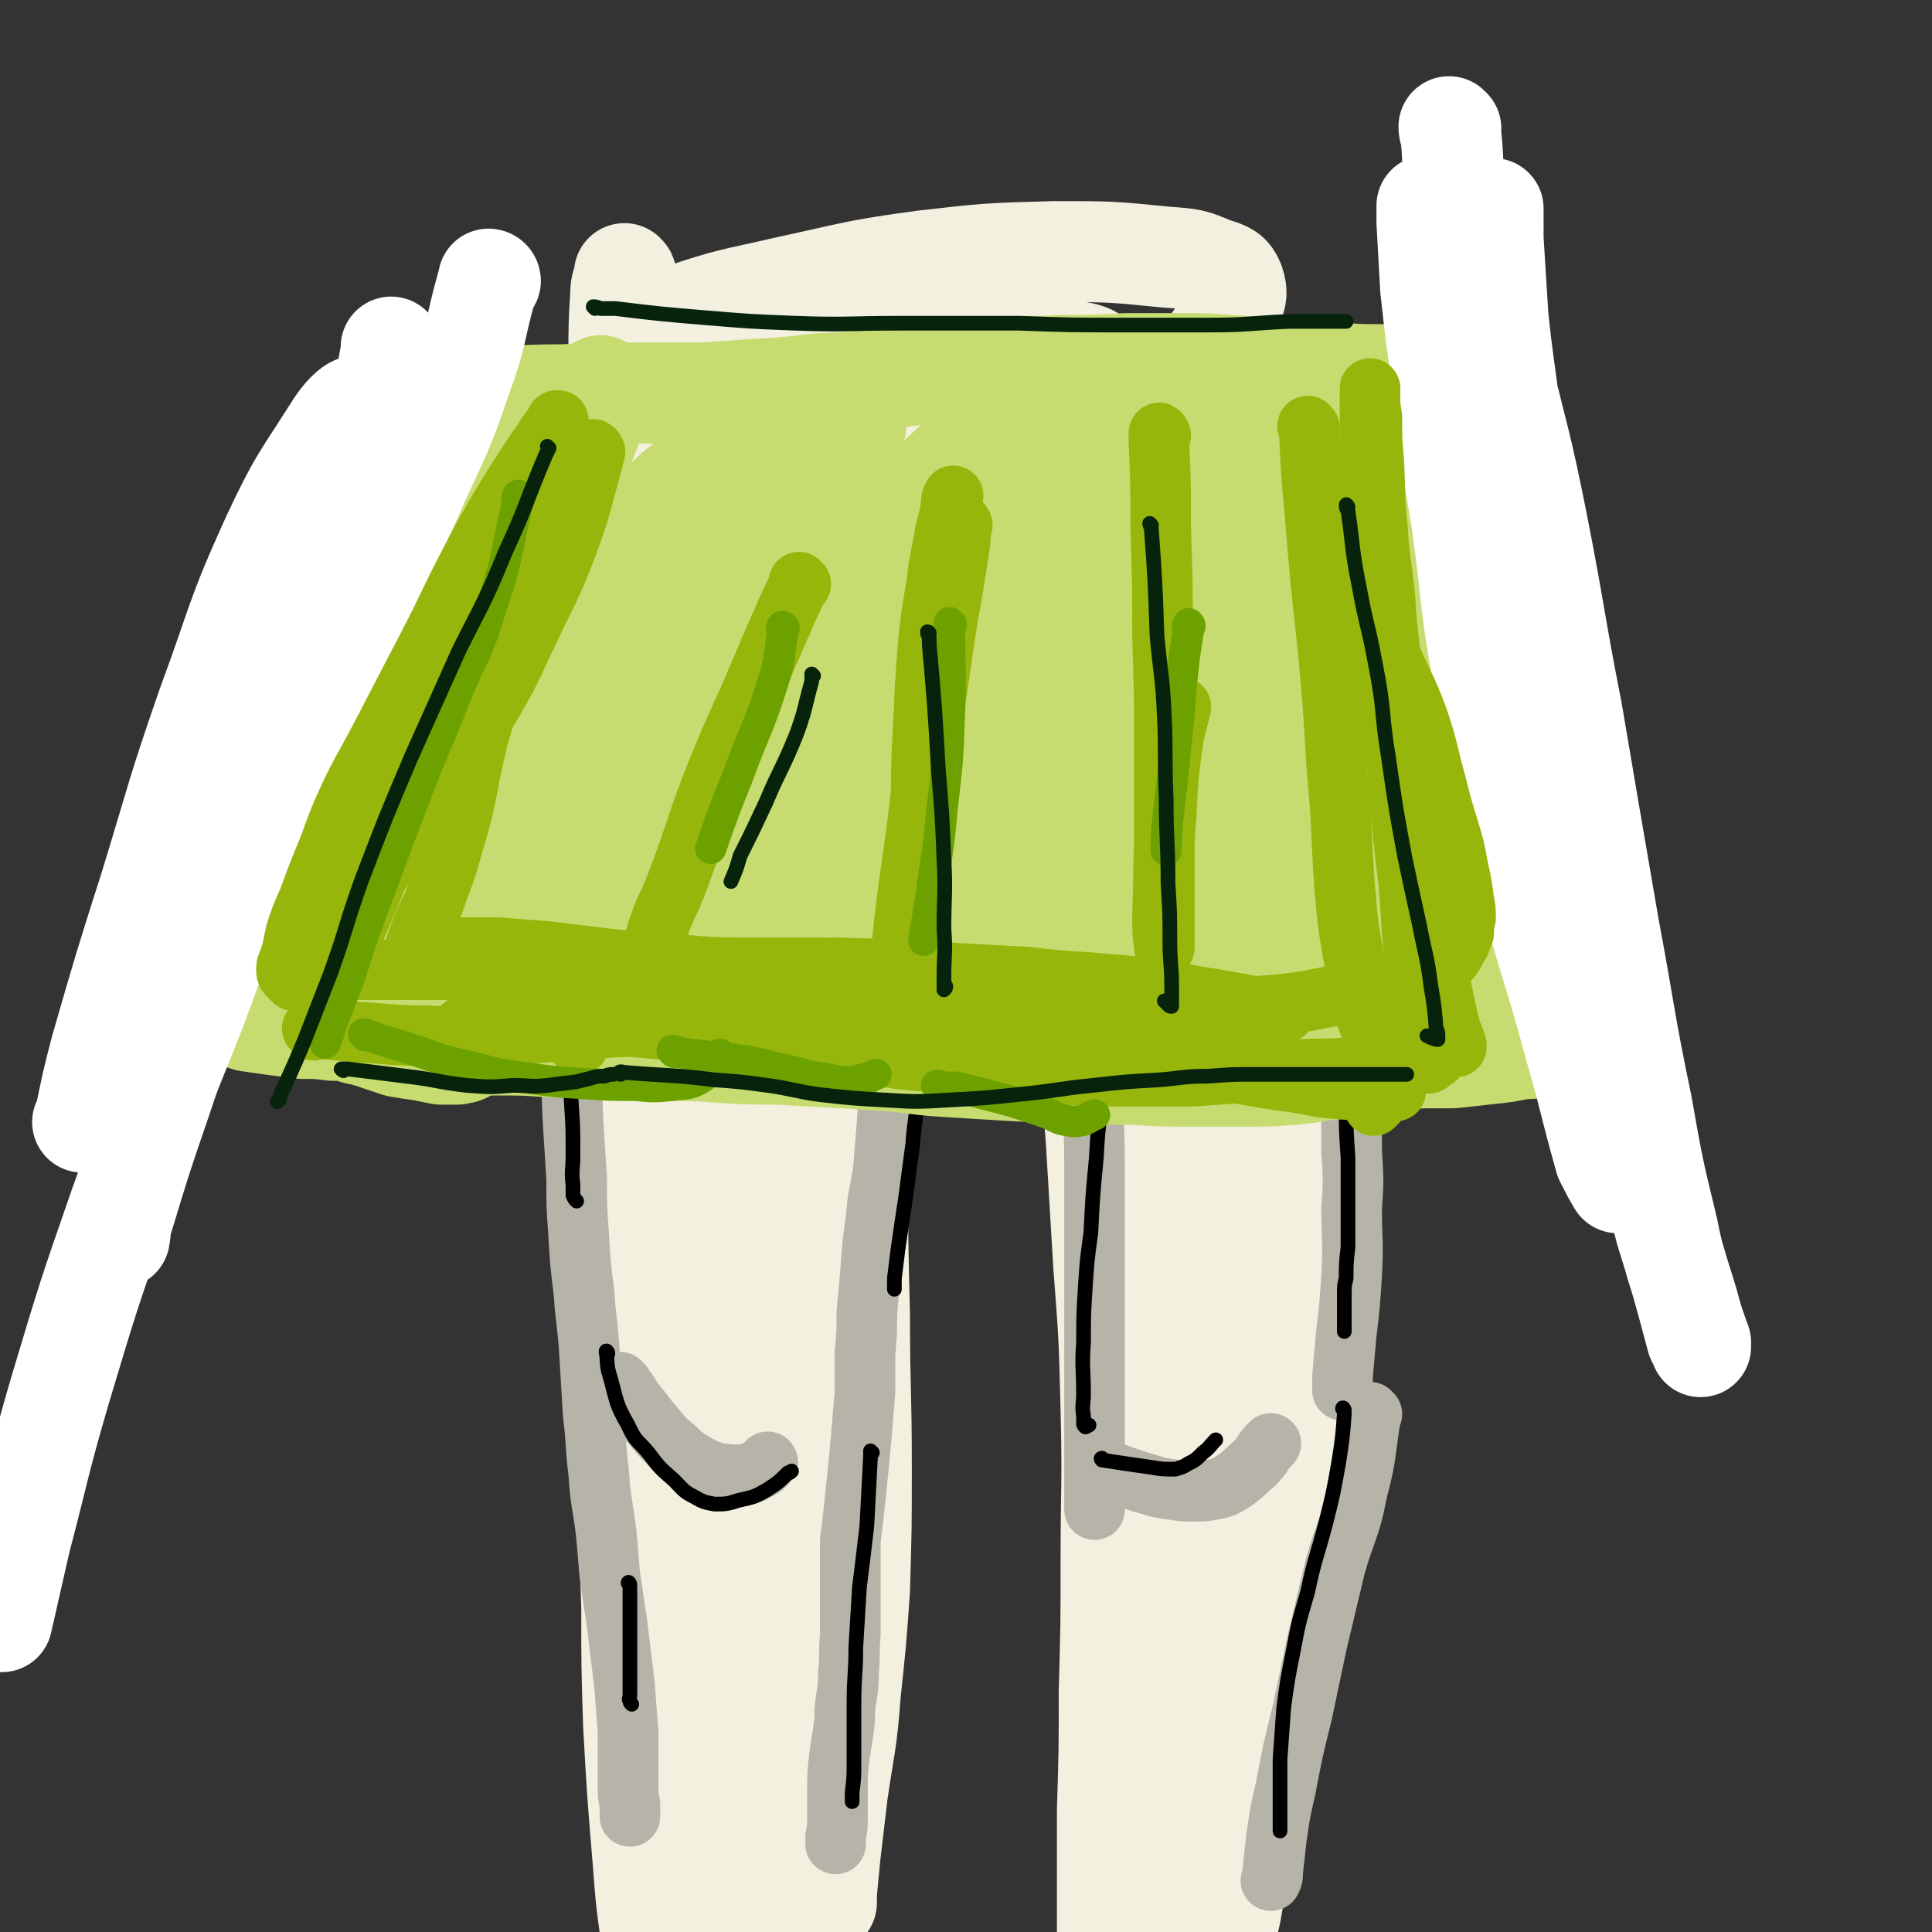
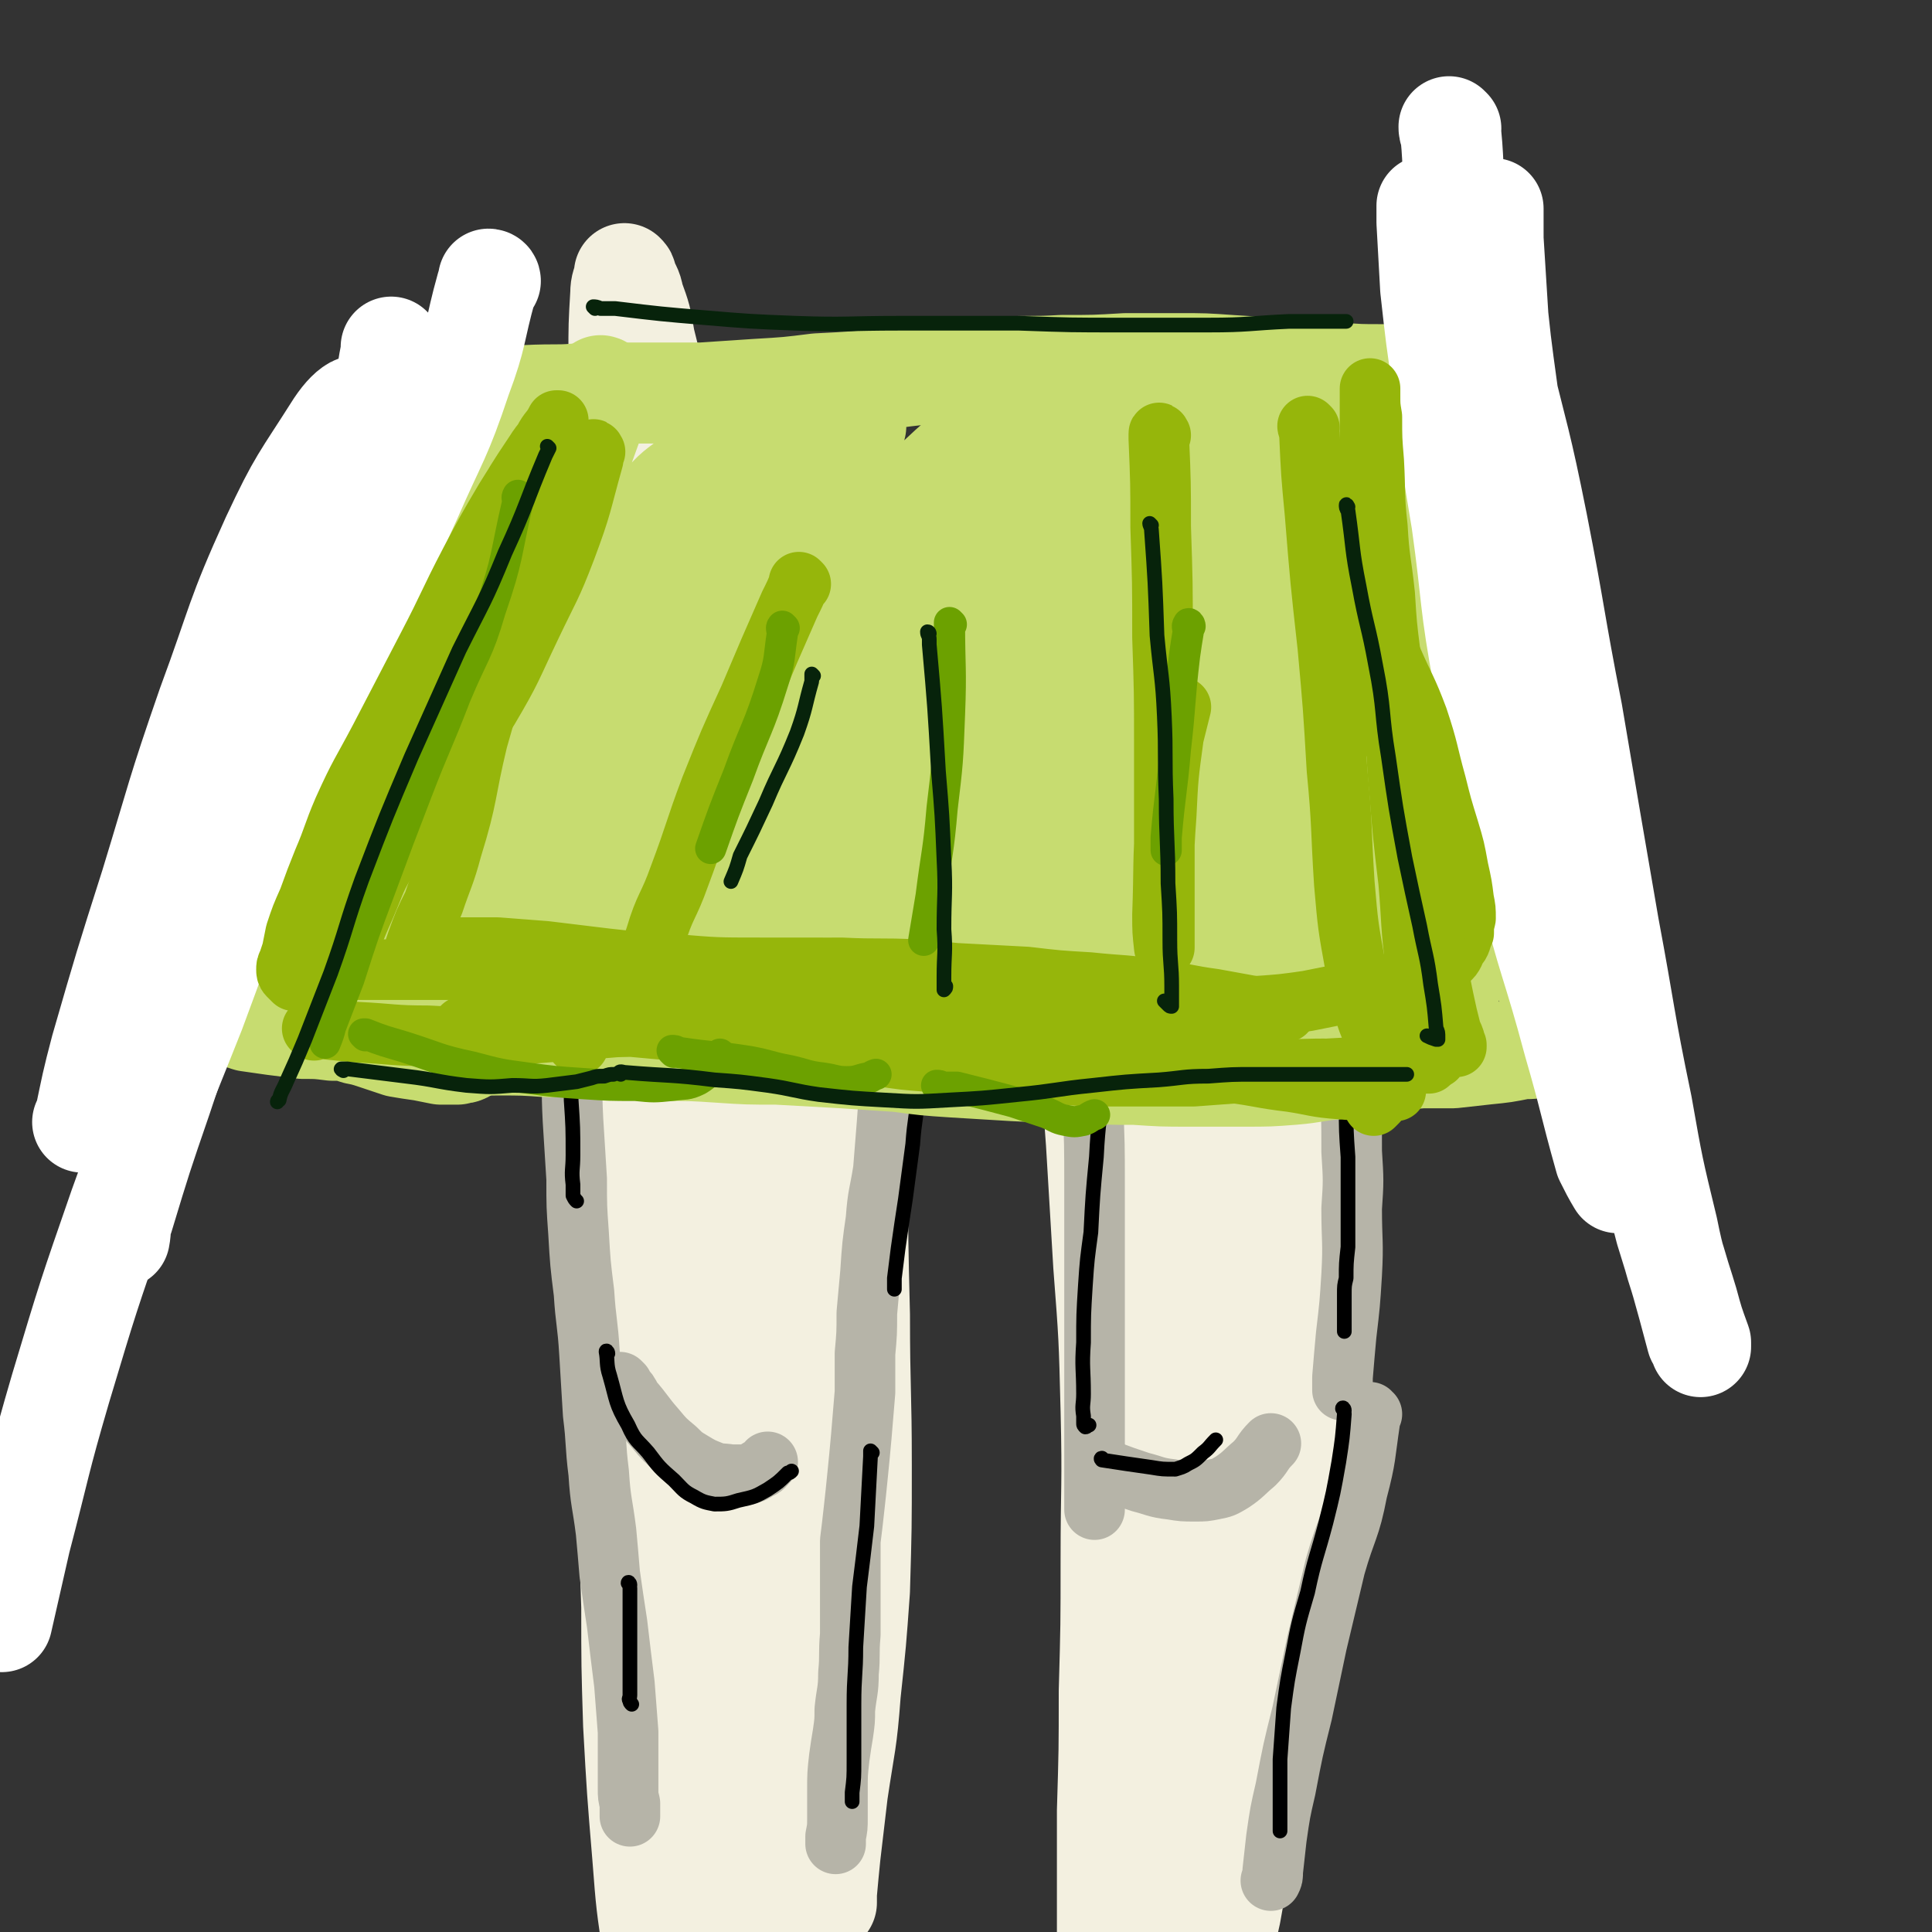
<svg xmlns="http://www.w3.org/2000/svg" viewBox="0 0 1052 1052" version="1.1">
  <rect x="0" y="0" width="1052" height="1052" fill="#333333" stroke="none" />
  <g fill="none" stroke="rgb(243,240,224)" stroke-width="55" stroke-linecap="round" stroke-linejoin="round">
    <path d="M346,459c-1,0 -1,-2 -1,-1 -1,1 0,2 0,3 0,5 0,5 0,10 1,28 1,28 2,57 2,25 3,25 4,51 2,29 3,29 4,58 2,37 2,37 2,75 1,31 0,31 0,63 1,29 0,29 1,59 1,26 1,26 2,53 2,26 2,26 4,52 1,17 1,17 3,34 2,14 2,14 4,27 1,10 1,10 3,20 0,5 1,4 1,9 1,0 1,0 1,1 " />
    <path d="M402,434c0,0 -1,-2 -1,-1 0,1 1,2 1,4 0,10 0,10 0,20 1,22 1,22 3,45 2,27 2,27 4,54 3,29 3,29 6,58 4,36 4,36 7,72 4,30 4,30 7,60 3,29 4,29 5,59 1,32 0,32 1,64 0,25 0,25 0,51 -1,22 -1,22 -1,43 0,14 0,14 0,29 0,6 0,6 0,13 0,0 0,1 0,0 0,0 0,-1 -1,-2 -1,-11 -2,-11 -2,-22 -1,-28 -1,-28 -1,-56 " />
    <path d="M423,577c0,0 -1,-1 -1,-1 0,1 0,2 0,4 -3,19 -4,19 -6,39 -5,37 -7,37 -9,74 -2,44 0,44 0,87 0,52 0,52 -1,104 0,35 0,35 -1,70 -1,20 -1,20 -1,40 -1,12 -1,12 -1,25 0,4 0,4 0,9 0,0 0,0 0,0 -1,-3 -1,-3 -1,-7 -2,-21 -2,-21 -2,-42 -1,-41 -1,-41 -2,-82 0,-39 0,-39 0,-78 0,-43 0,-43 -1,-85 0,-47 0,-47 -1,-93 -1,-35 -1,-35 -2,-69 0,-24 0,-24 -1,-47 -1,-18 -1,-18 -1,-36 -1,-16 0,-16 -1,-32 -1,-8 -1,-8 -1,-15 0,-1 0,-1 -1,-3 0,0 0,0 0,0 -1,2 -1,2 -2,3 -3,11 -4,11 -5,22 -3,27 -3,28 -3,55 -2,48 -2,48 -1,95 1,44 1,44 3,87 2,41 4,41 7,83 2,32 2,32 4,64 1,25 1,26 1,51 0,14 0,14 0,28 0,7 0,7 0,15 0,0 0,2 0,1 0,-1 0,-3 -1,-6 0,-1 0,-1 0,-3 " />
    <path d="M381,449c0,0 -1,-1 -1,-1 0,1 1,2 1,4 2,20 1,20 3,39 5,40 6,40 11,79 6,37 6,37 12,74 5,38 5,38 10,77 5,41 5,41 9,82 3,32 2,32 4,65 1,29 0,30 0,59 1,24 0,24 0,47 0,22 0,22 0,43 0,12 0,12 0,23 0,3 0,3 0,6 0,1 0,1 0,1 0,-4 0,-5 0,-9 0,-23 0,-23 0,-46 -1,-38 -1,-38 0,-76 1,-45 2,-45 5,-90 2,-39 3,-39 6,-77 3,-35 3,-35 6,-71 3,-34 4,-34 7,-69 3,-39 3,-39 6,-77 2,-23 2,-23 5,-45 2,-13 2,-13 4,-26 0,-5 0,-5 1,-9 0,-1 0,-1 0,-1 0,0 0,-1 0,0 0,1 0,1 0,2 -1,18 -1,18 -2,36 -1,35 -1,35 -1,70 -1,38 -1,38 0,77 0,40 0,40 1,80 0,41 1,41 1,82 0,34 0,34 -1,68 -2,28 -2,28 -5,56 -2,27 -3,27 -7,54 -2,17 -2,17 -4,34 -1,10 -1,10 -2,21 0,3 0,3 0,5 " />
    <path d="M590,482c-1,0 -1,-1 -1,-1 -1,1 0,2 0,4 0,8 0,8 0,17 2,31 2,31 3,62 2,29 3,29 5,58 2,33 2,33 4,67 3,39 3,39 4,79 1,41 0,41 0,81 0,36 0,36 -1,72 0,32 0,32 -1,65 0,28 0,28 0,56 0,17 0,17 0,35 0,12 0,12 1,24 0,4 0,4 0,7 0,0 0,-1 1,-1 0,-8 0,-8 1,-15 1,-13 1,-13 2,-26 " />
    <path d="M718,444c0,-1 -1,-2 -1,-1 0,1 0,2 0,4 1,8 0,8 0,16 1,32 1,32 1,63 0,35 0,35 1,71 0,34 1,34 1,67 -1,35 -1,35 -4,70 -3,39 -3,39 -7,79 -4,32 -5,32 -9,64 -5,28 -5,28 -10,56 -5,27 -5,27 -10,53 -5,28 -5,28 -10,56 -4,18 -4,18 -8,36 -3,13 -3,13 -7,26 -1,6 -1,6 -3,12 0,1 0,2 -1,1 -1,-3 -2,-4 -2,-8 -3,-21 -3,-21 -3,-42 -1,-43 -1,-43 0,-85 0,-36 0,-36 2,-71 1,-34 2,-34 4,-69 3,-33 3,-33 6,-67 3,-37 2,-37 5,-75 1,-23 1,-23 4,-46 1,-14 2,-14 3,-27 1,-6 1,-6 2,-12 0,0 0,-1 0,-1 0,1 0,2 0,3 -1,16 -1,16 -2,32 -2,48 -1,48 -4,96 -2,48 -3,48 -5,96 -2,44 -1,44 -3,88 -1,29 -1,29 -2,59 -1,14 0,14 0,28 0,2 0,3 0,4 -1,1 -1,-1 -1,-2 -3,-23 -3,-23 -5,-47 -3,-40 -3,-40 -5,-81 -2,-42 -2,-42 -3,-84 -1,-43 -1,-43 -1,-86 0,-44 0,-44 0,-87 1,-35 0,-35 1,-70 1,-35 2,-35 4,-70 1,-27 2,-27 4,-55 0,-9 0,-9 1,-18 0,-2 0,-2 0,-3 0,0 0,0 0,0 -2,10 -2,10 -3,19 -4,36 -3,36 -6,71 -4,45 -5,45 -7,89 -3,59 -3,59 -4,117 -1,48 -1,48 -1,97 -1,40 0,40 0,81 0,31 0,31 0,62 0,21 0,21 0,42 0,10 0,10 0,20 0,2 0,4 0,4 0,0 0,-1 0,-3 -1,-16 -1,-16 -1,-33 " />
    <path d="M669,538c0,0 -1,-1 -1,-1 0,1 0,2 0,4 -1,20 -1,20 -2,41 -2,24 -2,24 -5,48 -1,19 -1,19 -3,38 -1,5 -1,5 -2,11 0,0 0,0 0,0 -1,-3 -1,-3 -1,-7 -2,-17 -1,-17 -2,-34 0,-31 0,-31 0,-62 0,-21 0,-21 0,-41 0,-11 0,-11 0,-22 0,-1 0,-3 0,-2 0,2 1,4 0,8 -1,15 -1,15 -3,29 -1,12 -2,12 -4,23 -1,8 -1,8 -1,16 " />
    <path d="M403,456c0,-1 -1,-2 -1,-1 0,1 1,2 1,4 0,15 0,15 0,30 0,23 0,23 0,45 -1,15 -1,15 -2,29 -1,7 -1,7 -2,14 -1,2 -1,2 -1,3 0,0 0,1 0,0 0,0 0,0 -1,-1 -1,-12 -2,-12 -3,-23 -1,-19 -1,-19 -1,-39 0,-26 0,-26 1,-52 0,-11 0,-11 1,-22 1,-2 1,-2 1,-4 0,0 0,1 0,1 3,8 4,8 5,16 2,19 1,19 2,38 0,17 0,17 0,34 0,11 0,11 -1,22 0,4 0,4 0,9 0,1 0,2 0,2 -1,0 -1,-1 -1,-2 -1,-8 -1,-8 -2,-16 -1,-10 -1,-10 -2,-20 0,-9 0,-9 0,-18 0,-3 0,-3 0,-7 0,-1 0,-1 0,-2 0,0 0,0 0,0 1,-4 2,-4 3,-7 3,-8 3,-8 5,-15 2,-8 2,-8 4,-15 1,-7 1,-7 2,-13 0,-2 0,-3 1,-4 0,0 0,0 0,0 -1,3 -1,3 -1,6 -1,12 -1,12 -3,24 -1,10 -1,10 -2,20 -2,8 -2,8 -3,17 -1,8 -1,8 -2,15 -1,7 -1,7 -2,13 0,2 0,2 0,4 0,0 0,0 0,0 -1,-1 -1,-2 -2,-4 -2,-8 -2,-8 -4,-16 -2,-14 -2,-14 -4,-28 -3,-24 -2,-24 -4,-48 -3,-34 -3,-34 -6,-67 -3,-28 -2,-28 -6,-55 -3,-27 -3,-27 -7,-53 -4,-26 -4,-26 -8,-52 -3,-17 -3,-17 -7,-33 -2,-12 -2,-12 -6,-23 -1,-6 -2,-5 -4,-11 0,-1 0,-1 -1,-2 0,0 0,0 0,1 -1,5 -2,5 -2,10 -1,17 -1,17 -1,34 -1,42 0,42 0,84 0,37 0,37 -1,75 0,35 0,35 0,71 0,34 0,34 0,68 0,22 0,22 0,44 0,16 0,16 -1,32 0,10 0,10 -1,20 0,2 0,3 0,5 0,0 0,-1 0,-1 -1,-4 -1,-4 -2,-9 -2,-24 -2,-24 -4,-47 -3,-36 -3,-36 -5,-71 -2,-32 -3,-32 -5,-64 -2,-27 -2,-27 -3,-54 0,-23 -1,-23 0,-46 0,-15 0,-15 3,-30 1,-9 1,-9 5,-18 1,-2 1,-5 3,-4 4,0 6,1 7,5 8,17 9,18 12,36 9,42 7,42 13,85 7,45 5,45 12,91 4,26 4,26 10,52 3,13 4,13 9,26 2,6 2,6 5,12 0,0 0,0 0,0 3,-5 4,-5 6,-11 4,-17 5,-17 7,-35 4,-36 3,-36 5,-72 2,-34 1,-34 4,-68 1,-26 1,-26 4,-51 3,-16 3,-16 6,-31 2,-8 2,-8 4,-16 0,-1 0,-1 0,-1 1,2 2,3 2,6 3,22 3,22 4,45 1,40 0,40 0,81 0,37 -1,37 -1,74 -1,33 0,33 -2,66 0,20 -1,20 -2,40 0,9 0,9 -1,18 0,2 0,3 0,4 0,0 0,0 0,-1 " />
    <path d="M310,380c0,0 -1,-1 -1,-1 0,1 0,2 0,4 1,2 0,2 0,4 1,26 0,26 1,51 2,36 3,36 6,72 4,34 4,34 8,68 4,36 5,36 8,72 3,38 3,38 5,77 3,42 3,42 4,84 2,32 2,32 3,64 0,32 0,32 1,64 2,36 2,36 5,72 2,26 2,26 6,52 3,21 3,21 6,41 3,14 2,14 5,28 2,9 2,9 5,17 0,0 0,1 0,0 0,-2 0,-3 0,-6 " />
-     <path d="M472,405c0,0 -2,-1 -1,-1 15,1 17,1 33,4 18,3 18,4 36,8 17,4 17,4 35,7 9,2 9,2 18,5 3,0 3,0 6,1 1,0 1,0 1,0 -3,1 -3,1 -7,2 -13,4 -13,5 -27,8 -28,6 -28,4 -55,10 -24,5 -23,6 -47,12 -11,2 -11,1 -22,3 -2,1 -4,1 -4,1 0,0 1,0 2,0 11,-2 11,-3 22,-5 23,-3 23,-3 47,-6 27,-3 27,-2 54,-6 17,-3 17,-4 34,-8 8,-2 8,-3 16,-6 1,0 2,0 2,-1 0,0 -1,0 -2,0 -12,0 -12,0 -24,2 -17,2 -17,3 -33,7 -16,4 -16,4 -32,9 -14,3 -14,4 -27,7 -7,1 -7,1 -15,2 -2,0 -3,1 -4,0 -1,-3 0,-4 1,-7 6,-12 6,-11 13,-23 9,-13 9,-12 17,-26 9,-13 9,-13 17,-27 7,-16 8,-15 13,-32 6,-18 6,-18 9,-36 1,-15 1,-16 0,-30 -1,-10 -1,-10 -5,-19 -3,-5 -3,-8 -9,-9 -6,-1 -8,1 -14,5 -13,10 -14,11 -22,25 -14,23 -13,24 -24,49 -9,21 -9,21 -16,42 -2,5 -2,5 -3,10 0,0 0,1 1,1 2,-2 3,-1 5,-4 10,-10 10,-10 18,-21 10,-15 10,-16 18,-32 9,-17 8,-17 16,-35 7,-14 6,-14 15,-27 3,-5 3,-7 8,-8 4,0 6,1 8,5 7,11 8,12 11,25 8,30 5,31 10,62 4,19 4,19 9,38 3,14 3,14 7,27 2,7 2,7 4,14 0,0 0,1 1,1 2,-1 3,-2 4,-4 5,-9 6,-9 10,-19 7,-22 5,-22 11,-45 5,-20 5,-21 11,-41 2,-7 2,-7 5,-14 1,-1 1,-2 2,-1 3,3 5,3 6,8 6,17 6,18 7,36 4,33 3,34 3,67 1,29 0,29 0,57 0,14 -1,14 -1,27 0,4 0,4 0,9 0,0 0,1 0,0 1,-2 1,-2 2,-5 3,-14 4,-14 7,-29 6,-31 4,-32 9,-63 4,-25 4,-25 10,-49 2,-11 3,-11 6,-22 0,-2 0,-3 1,-3 1,0 3,1 4,4 5,14 7,14 9,30 6,35 4,35 6,71 2,32 1,32 1,65 0,18 -1,18 -2,36 0,11 0,11 0,22 0,1 0,1 0,2 0,0 -1,0 -1,-1 -1,-11 -2,-11 -2,-23 -1,-30 -1,-30 -1,-61 0,-37 0,-37 1,-74 1,-32 1,-32 3,-63 2,-26 2,-26 6,-52 2,-14 2,-14 5,-28 1,-5 1,-5 3,-10 0,-1 1,-1 1,-1 2,5 3,6 4,12 2,22 2,22 2,44 0,23 0,24 -3,47 -1,15 -2,14 -5,28 -1,6 0,6 -1,11 0,1 0,2 -1,2 -1,1 -2,1 -3,0 -6,-3 -7,-3 -12,-8 -8,-7 -7,-8 -13,-16 -9,-13 -8,-14 -16,-26 -9,-15 -8,-16 -19,-29 -9,-12 -9,-12 -21,-22 -12,-9 -13,-11 -28,-16 -24,-8 -25,-8 -51,-11 -30,-4 -30,-2 -61,-4 -20,0 -20,1 -39,0 -16,-1 -16,-1 -32,-3 -8,-1 -8,-1 -17,-3 -1,0 -2,0 -3,-1 0,0 1,0 2,0 10,-1 10,-2 20,-2 35,0 35,0 69,1 28,1 28,2 57,2 17,1 17,2 35,0 10,-1 11,-2 21,-5 3,-1 5,-2 6,-5 0,-2 -1,-5 -4,-6 -11,-7 -12,-7 -25,-10 -37,-8 -38,-6 -75,-11 -29,-4 -29,-3 -59,-6 -18,-2 -18,-2 -37,-4 -8,0 -8,-1 -16,-1 -1,0 -2,0 -2,0 3,-1 4,-1 8,-2 22,-1 22,-1 45,-1 34,-1 34,0 68,-1 30,0 30,1 60,-2 12,-1 12,-2 24,-5 4,-1 8,-2 8,-3 -1,-3 -4,-5 -9,-6 -23,-4 -23,-3 -46,-4 -36,-2 -36,-1 -71,-1 -31,0 -31,1 -62,0 -23,0 -23,-1 -46,-3 -8,0 -8,0 -15,-2 0,0 -1,0 0,0 9,-5 9,-7 20,-10 29,-10 30,-9 60,-16 37,-8 37,-9 74,-14 35,-4 35,-4 71,-5 31,0 31,0 61,3 14,1 14,1 26,6 7,2 9,3 11,8 2,6 1,8 -2,15 -7,16 -9,16 -19,30 -17,23 -19,22 -37,44 -17,22 -17,22 -33,45 -8,13 -9,14 -15,28 -1,3 -1,6 1,7 5,2 7,0 13,-2 15,-6 15,-7 28,-15 17,-10 16,-11 32,-22 8,-5 8,-7 17,-10 4,-2 6,-3 10,-1 4,3 5,5 6,11 3,8 1,9 2,17 0,7 0,7 0,14 " />
    <path d="M693,312c0,0 -1,0 -1,-1 " />
  </g>
  <g fill="none" stroke="rgb(182,180,168)" stroke-width="33" stroke-linecap="round" stroke-linejoin="round">
    <path d="M323,304c0,0 -1,-1 -1,-1 -1,1 0,2 0,4 0,2 0,2 0,3 -2,23 -1,23 -3,46 -1,16 -2,16 -4,32 -1,16 -1,16 -3,31 -1,15 -1,15 -2,29 -1,17 -1,17 -2,33 0,14 0,14 0,27 0,16 0,16 1,31 0,17 1,17 2,34 1,18 0,18 1,37 1,16 1,16 2,32 0,15 0,15 1,29 1,17 1,17 3,33 1,16 2,16 3,33 1,16 1,16 2,33 2,16 1,16 3,32 1,16 2,16 4,32 1,11 1,11 2,23 2,14 2,14 4,27 2,17 2,17 4,33 1,13 1,13 2,26 0,10 0,10 0,20 0,6 0,6 0,11 0,4 0,4 1,8 0,3 0,3 0,5 0,1 0,1 0,2 " />
    <path d="M339,754c-1,-1 -2,-2 -1,-1 0,0 0,1 1,2 3,3 3,3 5,7 7,8 6,8 13,16 5,6 5,6 11,11 4,4 4,4 9,7 5,3 5,3 10,5 5,2 5,1 11,2 4,0 4,0 8,0 4,-1 4,-1 7,-3 3,-1 3,-2 5,-4 " />
    <path d="M493,502c0,0 -1,-1 -1,-1 0,1 0,2 0,3 -1,20 -2,20 -3,39 -1,10 -1,10 -2,21 -1,9 -1,9 -1,19 -2,15 -2,15 -3,29 -1,13 -1,13 -2,25 -2,13 -3,13 -4,27 -2,14 -2,14 -3,29 -1,11 -1,11 -2,22 0,11 0,11 -1,22 0,10 0,10 0,21 -1,12 -1,12 -2,24 -1,11 -1,11 -2,21 -1,10 -1,10 -2,19 -1,9 -1,9 -2,17 0,7 0,7 0,14 0,8 0,8 0,17 0,10 0,10 0,20 -1,11 0,11 -1,21 0,10 -1,10 -2,20 0,6 0,6 -1,13 -1,6 -1,6 -2,13 -1,9 -1,9 -1,18 0,7 0,7 0,15 0,5 0,5 -1,10 0,2 0,2 0,4 0,0 0,0 0,0 " />
    <path d="M594,462c0,0 -1,-1 -1,-1 0,1 0,2 0,3 0,4 0,4 0,8 0,20 0,20 0,39 1,20 1,20 1,39 1,25 1,25 1,50 1,23 1,23 1,46 0,24 0,24 0,48 0,21 0,21 0,42 0,21 0,21 0,41 0,13 0,13 0,26 0,8 0,8 0,16 0,1 0,1 0,3 0,0 0,0 0,0 0,0 0,0 0,0 " />
    <path d="M604,801c0,0 -1,-1 -1,-1 0,0 0,0 1,1 8,3 8,3 17,6 8,2 8,3 17,4 6,1 6,1 13,1 5,0 5,0 10,-1 5,-1 5,-1 10,-4 6,-4 6,-5 12,-10 5,-5 4,-6 9,-11 " />
    <path d="M730,476c0,-1 -1,-2 -1,-1 0,1 1,2 1,3 0,24 0,24 1,48 0,16 1,16 2,32 2,16 2,16 2,32 1,19 1,19 1,37 1,16 1,16 0,31 0,18 1,18 0,36 -1,16 -1,16 -3,33 -1,11 -1,11 -2,23 0,3 0,3 0,6 0,0 0,0 0,1 " />
    <path d="M747,770c-1,0 -1,-1 -1,-1 -1,1 0,2 0,4 -3,20 -2,20 -7,39 -4,21 -6,20 -12,41 -5,21 -5,21 -10,42 -4,19 -4,19 -8,38 -5,20 -5,20 -9,41 -3,13 -3,13 -5,27 -1,9 -1,9 -2,18 0,3 0,3 -1,5 0,0 0,0 0,0 0,0 0,0 0,0 " />
  </g>
  <g fill="none" stroke="rgb(0,0,0)" stroke-width="8" stroke-linecap="round" stroke-linejoin="round">
    <path d="M312,327c0,0 -1,-1 -1,-1 0,1 1,2 1,4 0,16 0,16 0,32 0,14 0,14 0,28 -1,15 -2,15 -2,30 -1,19 -1,19 -2,38 0,16 0,16 0,32 1,18 0,18 1,35 0,18 1,18 1,36 1,19 1,19 1,38 1,15 1,15 1,30 0,8 -1,8 0,16 0,3 0,3 0,6 1,2 1,2 2,3 " />
    <path d="M331,737c0,-1 -1,-2 -1,-1 1,5 0,7 2,13 4,14 3,15 10,27 4,9 5,8 11,15 6,8 6,8 14,15 5,5 5,6 11,9 5,3 6,3 11,4 6,0 7,0 13,-2 9,-2 9,-2 16,-6 6,-4 6,-4 11,-9 1,0 1,0 2,-1 " />
    <path d="M506,520c-1,0 -1,-1 -1,-1 -1,1 0,2 0,3 0,10 0,10 0,20 -1,14 -1,14 -2,28 -1,12 -1,12 -3,25 -1,14 -2,14 -3,28 -2,15 -2,15 -4,30 -2,13 -2,13 -4,27 -1,8 -1,8 -2,16 0,3 0,3 0,5 0,0 0,0 0,1 " />
    <path d="M475,791c0,0 -1,-1 -1,-1 0,1 0,2 0,3 -1,19 -1,19 -2,38 -2,17 -2,17 -4,33 -1,17 -1,17 -2,33 0,15 -1,15 -1,31 0,15 0,15 0,31 0,9 0,9 -1,17 0,2 0,2 0,4 0,1 0,1 0,1 " />
    <path d="M343,863c0,-1 -1,-2 -1,-1 0,0 1,1 1,3 0,9 0,9 0,18 0,15 0,15 0,30 0,5 0,5 0,10 0,2 -1,2 0,3 0,1 0,1 1,2 " />
    <path d="M608,465c0,0 -1,-1 -1,-1 -1,1 0,2 0,4 0,10 0,10 0,20 -1,17 -1,17 -2,33 0,16 -1,16 -2,31 -1,19 -1,19 -2,37 -2,21 -3,21 -4,41 -2,21 -2,21 -3,41 -2,15 -2,14 -3,29 -1,16 -1,16 -1,31 -1,14 0,14 0,28 0,6 -1,6 0,12 0,2 0,2 0,4 0,1 0,1 1,2 0,0 0,0 0,0 1,0 1,-1 2,-1 0,0 0,0 0,0 " />
    <path d="M601,795c-1,0 -1,-1 -1,-1 -1,0 0,1 0,1 13,2 13,2 27,4 6,1 6,1 13,1 3,-1 4,-1 7,-3 4,-2 4,-2 8,-6 4,-3 3,-3 7,-7 " />
    <path d="M727,512c0,0 -1,-1 -1,-1 0,1 0,2 0,4 2,18 1,18 3,36 1,13 2,13 3,25 1,13 0,13 1,26 0,14 0,14 1,28 0,13 0,13 0,26 0,11 0,11 0,23 -1,9 -1,9 -1,17 -1,4 -1,4 -1,9 0,3 0,3 0,6 0,3 0,3 0,6 0,2 0,2 0,4 0,2 0,2 0,4 0,0 0,0 0,0 " />
    <path d="M732,768c0,-1 -1,-2 -1,-1 0,0 1,1 1,3 -1,13 -1,13 -3,26 -3,17 -3,17 -7,33 -5,19 -6,19 -10,38 -5,17 -5,17 -8,33 -3,15 -3,15 -5,30 -1,14 -1,14 -2,28 0,12 0,12 0,24 0,5 0,5 0,11 0,1 0,1 0,3 0,1 0,1 0,1 0,0 0,0 0,0 " />
    <path d="M498,460c-1,-1 -1,-1 -1,-1 -1,-1 0,0 0,0 7,-7 8,-7 15,-14 7,-7 7,-7 13,-15 5,-6 5,-6 10,-12 3,-3 3,-3 6,-6 " />
    <path d="M473,362c0,-1 -1,-1 -1,-1 0,0 0,0 0,0 5,4 5,4 10,7 11,9 12,8 23,17 7,4 7,5 13,10 3,3 3,4 6,8 3,3 4,3 7,6 1,0 1,0 2,1 " />
    <path d="M581,410c0,0 -1,0 -1,-1 0,0 1,1 1,1 1,-1 1,-1 1,-1 " />
  </g>
  <g fill="none" stroke="rgb(199,220,112)" stroke-width="33" stroke-linecap="round" stroke-linejoin="round">
    <path d="M237,238c0,0 -1,-1 -1,-1 0,0 0,0 0,1 -4,5 -4,5 -8,11 -11,16 -10,17 -21,33 -7,12 -7,11 -14,23 -8,14 -7,15 -15,29 -7,13 -7,13 -14,25 -8,13 -8,13 -15,25 -8,15 -7,15 -14,30 -5,10 -5,10 -9,20 -5,10 -5,10 -9,21 -3,8 -3,8 -6,16 -1,6 -1,6 -3,11 -1,2 -1,2 -2,5 -1,1 -1,1 -1,2 0,0 0,0 0,0 0,0 0,0 1,1 1,0 1,0 2,0 " />
    <path d="M116,507c0,-1 -1,-1 -1,-1 1,0 2,0 3,0 11,2 11,2 21,4 10,2 10,2 20,4 5,1 5,1 9,1 5,1 5,1 11,2 4,0 4,0 9,1 6,0 6,0 11,1 6,1 6,1 12,2 7,2 7,2 13,3 5,2 5,2 10,3 5,2 5,2 10,3 6,2 6,2 12,3 7,1 7,1 13,2 7,1 7,1 14,3 6,1 6,1 12,3 6,1 7,1 13,3 5,2 5,2 10,4 6,2 5,2 11,4 5,3 5,3 11,5 6,1 6,1 12,3 6,1 6,1 11,2 6,1 6,1 12,2 7,2 7,2 13,4 6,1 6,1 12,3 5,1 5,1 11,1 6,1 6,1 12,1 6,1 6,1 13,1 6,0 6,0 12,1 6,0 6,0 13,0 9,0 9,0 17,1 8,0 8,0 16,0 7,0 7,0 14,0 7,0 7,-1 14,0 8,0 8,0 17,0 8,1 8,1 15,2 8,1 8,1 16,1 9,1 9,1 17,2 8,1 8,1 16,2 7,1 7,0 15,1 7,1 7,1 15,2 7,1 7,1 14,2 6,0 6,1 12,1 6,0 6,0 11,1 6,0 6,0 12,0 7,1 7,1 14,1 5,1 5,1 11,1 4,0 4,0 9,0 4,0 4,0 8,0 3,0 3,0 6,0 1,0 1,0 3,0 0,0 0,0 0,0 " />
  </g>
  <g fill="none" stroke="rgb(199,220,112)" stroke-width="55" stroke-linecap="round" stroke-linejoin="round">
    <path d="M131,530c0,0 -1,-1 -1,-1 0,0 0,1 1,1 2,1 2,1 4,3 14,8 13,9 27,16 14,7 14,7 28,12 12,4 13,4 25,6 15,2 15,1 30,2 13,1 13,0 26,0 14,0 14,0 28,1 16,0 16,0 32,1 15,0 15,0 30,1 16,0 16,0 31,1 15,1 15,1 31,1 18,1 18,1 36,2 15,1 15,1 30,2 15,2 15,2 30,3 17,1 17,1 33,2 18,1 18,0 35,1 16,1 16,1 31,1 15,1 15,1 29,1 16,0 16,0 31,0 13,0 13,0 26,-1 12,-1 12,-2 24,-3 11,-2 11,-2 22,-3 12,-2 12,-2 24,-3 8,0 8,0 17,0 9,-1 9,-1 18,-2 10,-1 10,-1 20,-3 6,0 6,0 12,-2 4,-1 4,-1 7,-2 3,-1 3,-1 6,-2 2,0 2,0 3,-1 1,0 1,0 1,0 1,0 1,0 1,0 0,0 0,0 0,0 0,0 0,0 0,0 0,0 0,0 0,0 0,0 0,0 0,0 1,0 1,0 1,-1 1,-2 2,-2 2,-5 1,-5 1,-5 1,-10 0,-7 0,-7 0,-15 -1,-10 -1,-10 -2,-20 -1,-9 -1,-9 -3,-18 -1,-9 -1,-9 -3,-18 -2,-9 -2,-9 -4,-18 -2,-14 -2,-14 -4,-28 -1,-13 -1,-13 -3,-27 -1,-11 -1,-12 -3,-23 -2,-11 -2,-11 -5,-21 -2,-12 -2,-12 -6,-23 -3,-9 -3,-9 -6,-18 -3,-10 -3,-10 -7,-21 -4,-11 -3,-11 -8,-23 -3,-8 -3,-8 -6,-16 -3,-6 -3,-6 -6,-12 -2,-5 -3,-5 -5,-10 -3,-5 -3,-4 -6,-9 -1,-3 -1,-4 -3,-7 0,-1 0,-1 -1,-3 0,0 0,0 0,0 0,0 0,0 0,-1 -1,0 -1,0 -2,-1 -2,0 -2,0 -4,0 " />
    <path d="M263,217c-1,-1 -2,-1 -1,-1 0,-1 1,0 3,0 19,0 19,-1 38,-1 11,0 11,-1 23,-1 12,0 12,0 24,0 16,0 16,0 32,0 15,-1 15,-1 30,-2 17,-1 17,-1 33,-3 20,-1 20,-1 39,-3 15,-2 15,-2 31,-3 15,-2 15,-2 31,-3 16,-1 16,0 32,-1 18,0 18,0 35,-1 14,0 14,0 29,0 14,0 14,0 28,1 16,1 16,1 32,2 13,1 13,1 26,2 12,1 12,1 25,1 9,1 9,0 19,1 5,0 5,0 10,0 1,0 2,0 3,0 0,0 0,0 0,0 -2,1 -2,1 -4,2 " />
    <path d="M267,239c0,0 -1,-2 -1,-1 0,1 1,2 0,3 -5,17 -3,19 -11,34 -18,33 -23,31 -41,63 -16,27 -13,28 -27,56 -10,22 -11,22 -22,43 -7,12 -7,12 -14,24 -1,3 -2,4 -3,6 0,1 1,0 2,-1 7,-9 9,-8 15,-17 22,-32 20,-34 41,-66 22,-34 23,-34 45,-67 17,-26 15,-28 34,-53 9,-12 10,-11 21,-22 1,-2 4,-5 4,-4 -1,4 -3,7 -6,15 -12,27 -11,27 -23,54 -17,34 -18,34 -35,67 -16,32 -17,32 -32,63 -7,15 -8,15 -14,29 -2,5 -4,9 -2,10 3,1 7,-3 12,-7 19,-16 20,-16 36,-34 32,-36 31,-37 60,-74 24,-31 22,-32 46,-62 16,-21 17,-20 35,-39 4,-5 6,-6 10,-9 0,0 0,1 0,2 -7,18 -5,19 -13,36 -18,38 -19,38 -39,76 -19,37 -20,36 -40,73 -16,29 -16,30 -31,59 -8,13 -8,13 -16,27 0,1 -1,2 0,2 7,-9 8,-10 15,-21 25,-41 24,-41 50,-82 25,-39 25,-39 51,-77 23,-33 22,-34 46,-65 14,-19 15,-18 31,-36 7,-7 8,-8 15,-13 0,-1 0,1 0,1 -6,15 -5,15 -12,30 -17,38 -17,38 -35,75 -22,43 -23,43 -44,86 -14,27 -14,27 -26,55 -5,12 -6,12 -9,25 0,2 1,4 3,4 8,-4 10,-5 19,-13 22,-22 24,-22 42,-47 26,-35 23,-37 46,-74 24,-37 24,-38 50,-74 14,-19 14,-19 29,-37 5,-6 6,-7 11,-12 0,0 0,1 0,2 -10,23 -8,24 -20,46 -19,38 -21,38 -42,75 -19,35 -20,34 -39,69 -17,32 -17,32 -33,65 -5,12 -5,12 -8,25 -1,2 -1,5 0,4 8,-3 11,-4 18,-12 32,-36 31,-37 59,-76 30,-40 29,-41 56,-82 24,-36 22,-37 47,-73 17,-24 18,-24 37,-47 10,-10 11,-9 21,-18 1,-1 2,-3 2,-2 -3,6 -4,8 -8,16 -21,38 -22,38 -43,75 -21,38 -21,38 -42,76 -19,35 -19,34 -37,69 -12,22 -13,21 -23,44 -4,9 -7,13 -7,20 0,2 4,0 6,-2 13,-10 14,-10 25,-22 31,-37 31,-38 60,-76 26,-34 24,-35 50,-69 16,-23 16,-23 34,-44 9,-10 9,-10 19,-20 1,-1 4,-3 3,-2 -1,7 -3,10 -7,19 -14,30 -13,31 -29,60 -20,37 -22,36 -42,73 -14,27 -15,27 -26,54 -5,13 -5,14 -5,27 -1,9 -1,11 5,18 5,5 7,6 15,6 10,1 11,-1 21,-4 11,-4 11,-4 22,-11 7,-4 8,-5 14,-11 5,-5 6,-5 8,-11 1,-3 1,-5 -2,-8 -6,-5 -7,-6 -16,-7 -26,-5 -26,-3 -52,-4 -33,-2 -33,-1 -65,-1 -29,0 -29,0 -57,0 -29,1 -29,0 -58,3 -31,3 -31,4 -62,8 -24,3 -24,3 -47,4 -20,2 -21,1 -41,2 -10,0 -10,-1 -19,-1 -1,0 -2,0 -2,0 2,0 3,0 5,-1 18,0 18,0 35,0 41,1 41,1 82,2 34,1 34,1 68,2 34,1 34,0 68,1 25,1 25,1 51,3 19,1 19,1 38,3 11,2 11,2 21,4 2,0 2,0 5,1 0,0 0,0 0,0 -5,0 -5,0 -11,0 -24,-1 -24,-1 -48,-2 -40,-1 -40,-2 -79,-3 -45,-1 -45,-2 -90,0 -30,1 -30,1 -61,5 -17,2 -17,3 -34,7 -10,2 -10,2 -20,4 -2,0 -4,1 -3,1 1,0 4,-1 7,-1 25,0 25,1 49,1 36,1 36,3 71,3 21,0 21,-1 41,-3 11,-1 11,-1 21,-3 2,0 3,0 4,-1 0,0 -1,0 -2,0 -13,0 -13,0 -25,0 -31,0 -31,0 -62,0 -34,1 -34,-1 -68,1 -23,1 -23,2 -46,5 -18,3 -18,3 -36,6 -10,2 -10,2 -20,3 -3,0 -4,1 -6,0 -1,0 -1,-1 0,-2 3,-7 2,-8 7,-14 8,-8 9,-9 19,-14 12,-7 13,-7 26,-10 8,-2 8,-1 17,-2 5,0 5,0 10,1 3,1 4,2 5,5 2,5 1,6 1,12 0,10 -1,10 -2,19 -2,8 -2,8 -5,15 -2,6 -2,6 -5,12 -1,2 -1,2 -3,4 -1,1 -1,1 -2,2 -2,1 -2,0 -4,1 -4,0 -4,0 -9,0 -5,-1 -5,-1 -10,-2 -7,-1 -7,-1 -13,-2 -6,-2 -6,-2 -12,-4 -6,-2 -6,-2 -11,-3 -6,-2 -6,-2 -13,-2 -8,-1 -8,-1 -16,-1 -8,-1 -8,-1 -16,-2 -7,-1 -7,-1 -14,-2 -6,-2 -6,-2 -12,-4 -4,-2 -4,-2 -9,-4 -2,-1 -2,-1 -5,-2 -1,-1 -1,-1 -2,-1 0,0 0,0 0,-1 -1,0 -1,0 -1,0 0,0 0,0 0,0 0,-3 -1,-3 0,-5 2,-9 2,-9 6,-17 6,-15 6,-15 14,-29 16,-29 14,-30 32,-58 21,-33 23,-32 45,-64 19,-28 19,-28 38,-56 18,-25 17,-26 36,-51 15,-18 16,-17 32,-34 8,-8 8,-8 15,-17 2,-1 2,-2 3,-3 1,0 0,1 0,1 -2,11 -2,11 -5,21 -11,30 -10,31 -22,60 -14,31 -16,30 -32,61 -15,31 -14,32 -30,63 -8,16 -9,16 -18,32 -4,6 -4,7 -7,13 0,1 0,1 0,1 6,-6 6,-6 11,-12 15,-18 13,-19 28,-38 27,-34 26,-34 55,-67 27,-30 28,-29 56,-58 15,-15 15,-15 31,-29 9,-8 9,-7 19,-14 2,-2 4,-4 5,-3 0,2 -2,5 -3,9 -9,22 -7,23 -18,44 -22,41 -25,39 -48,80 -24,42 -23,43 -45,85 -12,23 -13,23 -25,46 -4,8 -6,10 -7,17 -1,1 2,1 3,-1 19,-14 21,-12 37,-30 34,-36 33,-38 64,-77 33,-41 30,-44 66,-84 32,-37 33,-37 69,-70 18,-17 19,-16 38,-30 11,-8 12,-8 23,-14 3,-1 5,-4 6,-2 2,9 2,12 0,23 -7,34 -7,34 -18,66 -14,36 -17,35 -33,70 -15,34 -16,34 -31,69 -10,25 -11,25 -19,52 -3,10 -3,10 -4,20 0,2 1,5 3,5 8,-3 11,-3 17,-11 18,-20 17,-22 31,-45 20,-35 20,-35 38,-71 17,-33 14,-34 31,-66 15,-27 16,-27 33,-52 6,-10 7,-9 14,-18 1,-1 2,-3 2,-2 2,3 2,5 2,10 -2,27 -1,27 -6,53 -7,41 -9,41 -19,81 -8,36 -10,36 -17,71 -6,24 -6,25 -9,49 -1,9 0,9 1,18 0,1 0,3 1,2 5,-4 7,-5 11,-11 13,-29 13,-29 22,-59 12,-38 11,-39 21,-77 9,-36 7,-36 17,-71 7,-24 7,-24 17,-47 5,-10 6,-9 12,-19 1,-1 2,-3 3,-3 1,1 2,2 2,5 2,26 3,27 2,53 -3,38 -4,38 -9,75 -6,37 -8,37 -13,73 -4,29 -4,29 -5,58 0,18 1,18 2,37 0,3 0,3 1,7 0,0 1,1 1,1 3,-9 5,-9 7,-19 6,-30 5,-31 9,-62 6,-40 6,-40 11,-80 5,-34 4,-34 10,-68 3,-22 4,-22 9,-43 2,-9 3,-9 5,-18 1,-1 1,-3 2,-3 1,0 2,2 2,4 6,19 6,19 10,38 5,34 4,35 8,69 4,32 3,32 9,64 5,31 6,31 13,63 4,16 5,16 10,32 2,8 2,8 5,16 0,0 1,2 1,1 0,-1 -1,-2 -1,-4 -2,-17 -2,-17 -4,-33 -4,-35 -3,-35 -8,-71 -6,-37 -7,-37 -13,-74 -3,-20 -3,-20 -5,-41 -2,-11 -1,-11 -1,-23 0,-3 -1,-4 0,-7 0,-1 1,-1 1,-1 6,4 8,4 11,10 10,21 9,22 16,45 10,34 9,35 18,69 8,29 7,29 17,58 5,15 6,15 13,30 4,10 4,10 8,20 1,3 1,3 1,5 0,0 0,0 0,0 -3,-6 -3,-6 -6,-11 -6,-18 -7,-18 -12,-37 -11,-35 -9,-36 -21,-71 -6,-19 -7,-19 -14,-38 -4,-11 -5,-10 -9,-21 -1,-4 -1,-4 -2,-7 0,0 -1,0 -1,0 -1,2 -2,2 -2,5 -4,11 -4,11 -6,23 -2,17 -1,17 -1,34 0,12 0,12 1,24 2,11 3,11 4,22 2,9 2,9 2,18 1,7 1,7 0,14 0,4 0,5 -3,8 -3,4 -3,5 -8,7 -9,3 -9,3 -19,4 -11,2 -11,2 -22,3 -13,1 -13,1 -26,1 -14,0 -14,1 -29,0 -17,0 -17,-1 -35,-2 -15,0 -15,-1 -31,-1 -15,-1 -16,-1 -31,-1 -19,0 -19,0 -37,0 -15,0 -15,1 -31,2 -15,0 -15,0 -31,1 -17,0 -17,0 -33,-1 -17,0 -17,-1 -34,-2 -14,0 -14,0 -27,0 -13,0 -13,0 -27,0 -16,0 -16,0 -32,1 -14,0 -14,1 -28,2 -14,0 -14,0 -28,0 -13,0 -13,0 -27,0 -14,1 -14,0 -28,1 -10,1 -10,1 -20,3 -10,1 -10,1 -19,3 -7,1 -7,2 -14,3 -4,1 -4,1 -8,2 -1,0 -1,0 -2,0 0,0 0,0 0,0 2,-4 1,-4 4,-8 7,-12 7,-12 15,-23 13,-20 13,-20 27,-39 24,-33 24,-33 49,-66 21,-26 20,-27 43,-52 12,-14 13,-14 28,-27 7,-6 7,-6 14,-13 1,-1 3,-2 3,-1 0,0 -1,1 -2,3 -6,12 -7,12 -13,25 -14,25 -14,26 -27,51 -20,36 -19,36 -40,72 -10,18 -10,17 -21,35 -5,7 -5,7 -9,14 -1,1 -1,2 -1,1 3,-4 3,-5 6,-10 11,-19 11,-19 22,-39 21,-36 22,-36 44,-72 22,-36 19,-37 43,-71 13,-18 15,-17 31,-33 7,-8 8,-7 16,-14 2,-1 3,-3 5,-2 3,1 4,1 6,5 4,9 4,10 5,20 1,18 0,19 -2,37 -2,25 -2,26 -7,50 -3,12 -4,11 -8,22 -1,2 -1,2 -2,3 0,1 -1,0 -1,0 -1,-6 -2,-6 -2,-12 0,-16 0,-16 3,-32 4,-16 3,-17 10,-32 6,-13 5,-16 16,-24 12,-9 14,-10 29,-11 22,-2 24,-1 46,4 25,6 26,5 49,16 24,13 22,15 44,32 20,17 19,19 40,35 15,11 16,10 33,19 12,6 12,7 24,11 8,3 8,3 16,3 2,0 3,0 5,-1 4,-4 4,-5 6,-10 3,-11 2,-11 3,-23 0,-21 -1,-21 -1,-42 -1,-17 -1,-17 -1,-34 0,-12 -1,-12 1,-23 1,-9 1,-9 4,-17 2,-4 2,-5 6,-8 4,-2 6,-3 10,-2 9,3 10,4 17,11 13,14 13,15 23,32 14,22 13,22 24,46 13,26 11,26 24,52 8,17 9,17 19,34 6,11 6,10 13,21 1,2 2,4 2,3 0,0 -1,-3 -2,-6 -6,-14 -7,-14 -11,-28 -7,-29 -6,-30 -13,-59 -5,-23 -6,-23 -11,-46 -5,-17 -5,-17 -8,-35 -2,-9 -1,-9 -2,-19 0,-5 0,-5 0,-10 0,-1 0,-1 0,-2 0,0 0,-1 0,-1 0,2 0,2 0,4 1,14 1,14 1,28 0,38 1,38 0,76 -1,33 -1,33 -3,65 -2,33 -2,33 -5,65 -2,22 -2,22 -5,44 -3,16 -3,16 -7,32 -1,3 -1,5 -3,6 -3,1 -5,1 -7,-2 -8,-14 -9,-14 -14,-31 -11,-32 -8,-33 -16,-67 -8,-35 -8,-35 -16,-71 -6,-29 -5,-29 -11,-59 -4,-21 -5,-20 -9,-41 -2,-12 -1,-12 -3,-24 0,-3 0,-3 0,-7 0,0 0,-1 1,-1 1,2 2,3 2,6 6,22 6,22 11,44 7,34 7,35 13,69 5,31 5,31 10,62 2,16 2,16 5,32 1,5 1,5 1,11 0,0 0,0 0,0 -1,-3 -1,-4 -2,-7 -5,-19 -5,-19 -9,-37 -8,-37 -7,-37 -15,-74 -8,-39 -8,-39 -16,-77 -4,-17 -4,-17 -8,-34 -2,-7 -2,-7 -4,-15 -1,-1 -1,-1 -1,-3 0,0 0,0 0,0 5,9 7,9 10,19 11,35 9,36 18,71 11,41 11,41 22,81 6,25 6,26 13,50 3,12 4,12 8,23 1,2 2,3 3,5 0,1 0,0 0,-1 0,-11 0,-11 0,-22 -1,-27 -2,-27 -3,-53 " />
  </g>
  <g fill="none" stroke="rgb(255,255,255)" stroke-width="55" stroke-linecap="round" stroke-linejoin="round">
    <path d="M267,153c0,-1 -1,-1 -1,-1 0,0 0,0 0,0 0,2 0,2 -1,4 -7,25 -5,26 -14,50 -11,33 -13,33 -27,65 -16,35 -16,35 -31,70 -21,46 -23,45 -42,91 -24,59 -23,60 -45,119 -21,53 -22,53 -41,106 -17,49 -17,49 -32,99 -12,41 -11,41 -22,83 -5,22 -5,22 -10,44 " />
    <path d="M214,190c0,0 -1,-1 -1,-1 0,1 0,2 0,3 -2,8 -1,9 -4,16 -19,42 -21,41 -39,82 -19,41 -19,41 -36,83 -18,45 -18,45 -34,90 -18,46 -18,46 -35,93 -7,20 -7,20 -15,41 -2,7 -2,8 -5,14 0,0 1,-1 1,-1 4,-19 4,-20 9,-39 13,-45 13,-45 27,-89 15,-49 14,-49 31,-98 17,-46 15,-47 35,-91 15,-32 16,-31 35,-61 4,-6 8,-10 11,-11 2,0 1,5 0,9 -6,38 -3,39 -13,76 -12,49 -16,48 -31,96 -16,50 -15,50 -30,100 -16,48 -16,48 -32,96 -11,32 -11,32 -21,65 -2,5 -1,6 -2,11 " />
    <path d="M790,70c0,0 -1,-1 -1,-1 0,1 0,2 1,4 2,20 0,20 5,40 9,41 11,41 21,82 11,45 12,45 21,90 10,51 9,52 19,103 10,59 10,59 20,117 9,48 8,49 18,97 6,34 6,34 14,67 4,20 5,20 11,40 3,11 3,11 7,22 0,1 0,3 0,2 0,-1 -1,-2 -2,-4 -8,-30 -8,-30 -17,-59 -12,-47 -13,-46 -24,-93 -12,-50 -12,-50 -21,-102 -9,-48 -9,-48 -17,-97 -7,-47 -7,-47 -15,-95 -5,-34 -5,-34 -9,-68 -4,-29 -4,-29 -7,-59 -1,-16 -1,-16 -1,-33 -1,-5 0,-5 0,-9 0,-1 0,0 0,0 0,8 0,8 0,16 2,32 2,32 4,64 4,56 3,56 8,111 5,50 5,50 11,100 7,48 7,48 15,95 7,44 8,44 17,89 4,18 4,18 9,36 2,8 2,8 3,17 1,1 1,2 1,2 -3,-5 -4,-7 -7,-13 -9,-32 -8,-32 -17,-63 -12,-45 -14,-44 -25,-89 -14,-54 -14,-54 -24,-109 -8,-43 -6,-43 -12,-86 -6,-36 -6,-36 -10,-73 -4,-27 -4,-27 -7,-54 -1,-18 -1,-18 -2,-36 0,-4 0,-4 0,-9 0,0 0,0 0,0 1,6 1,6 2,12 7,38 5,38 12,77 9,46 9,46 20,93 10,47 11,46 22,93 12,49 11,49 23,98 6,22 6,22 12,45 " />
  </g>
  <g fill="none" stroke="rgb(150,182,11)" stroke-width="33" stroke-linecap="round" stroke-linejoin="round">
    <path d="M324,246c0,0 -1,-2 -1,-1 -1,1 0,1 0,3 0,1 0,1 0,2 -7,25 -6,25 -15,49 -8,21 -9,21 -19,42 -11,23 -10,23 -23,45 -13,20 -15,19 -29,38 -13,21 -13,21 -25,42 -8,13 -7,13 -13,27 -4,9 -4,9 -8,19 -1,4 -1,4 -2,9 0,0 0,0 0,1 " />
    <path d="M180,528c0,0 -1,-1 -1,-1 1,0 2,1 3,1 9,0 9,0 18,0 14,0 14,0 28,0 10,0 10,0 20,0 12,0 12,0 25,0 13,1 13,1 27,1 15,0 15,0 29,0 19,0 19,0 38,-1 16,0 16,0 32,-1 18,0 18,0 36,0 20,0 21,0 41,1 23,1 23,1 45,2 19,1 19,1 38,2 17,2 17,2 34,3 19,2 19,1 37,4 16,2 16,3 31,5 11,2 11,2 22,4 7,1 7,1 14,3 2,0 2,0 3,0 0,0 0,0 0,0 0,0 0,0 0,0 -3,0 -3,0 -7,0 -12,0 -12,0 -24,-1 -15,-1 -15,-1 -30,-4 -18,-2 -18,-3 -35,-5 -30,-5 -30,-5 -59,-8 -23,-3 -23,-3 -46,-5 -20,-1 -20,0 -41,-1 -22,0 -22,1 -44,0 -24,0 -24,0 -48,-2 -18,-1 -18,-1 -36,-3 -17,-2 -16,-2 -33,-4 -13,-1 -13,-1 -26,-2 -12,0 -12,0 -24,0 -7,1 -7,1 -13,1 -3,1 -3,1 -6,1 -1,1 -1,1 -2,1 -1,0 -1,0 -1,0 1,-3 1,-3 2,-6 4,-11 4,-11 9,-21 5,-15 6,-15 10,-30 9,-29 7,-30 14,-59 8,-28 8,-28 16,-56 5,-20 6,-20 12,-39 4,-14 4,-14 8,-28 2,-7 2,-7 4,-14 1,0 1,-1 1,-1 0,1 -1,1 -1,2 -6,11 -7,11 -12,22 -12,27 -11,27 -22,53 -18,40 -19,40 -37,79 -11,22 -12,22 -22,44 -6,14 -6,14 -11,27 -2,4 -2,6 -3,7 0,1 0,-2 1,-4 4,-15 5,-14 9,-29 10,-33 8,-34 19,-66 13,-38 13,-38 28,-74 10,-25 10,-25 22,-48 9,-16 9,-16 19,-31 5,-8 6,-7 11,-15 1,-2 1,-2 2,-3 0,0 0,0 -1,0 -3,6 -4,5 -7,11 -11,16 -11,16 -21,32 -10,17 -10,17 -19,34 -12,23 -11,23 -23,46 -13,25 -13,25 -26,50 -10,19 -11,19 -20,39 -6,14 -5,14 -11,28 -4,10 -4,10 -8,21 -4,9 -4,9 -7,18 -1,5 -1,5 -2,10 -1,3 -1,3 -2,6 -1,2 -1,2 -1,4 0,1 0,2 1,3 1,1 1,1 3,3 " />
    <path d="M171,561c0,0 -1,-1 -1,-1 1,0 2,0 4,0 10,1 10,1 20,2 20,1 20,2 39,2 18,1 18,0 37,0 22,-1 22,-2 45,-3 21,-2 21,-2 43,-3 21,-1 21,0 42,-1 24,0 24,0 49,0 22,1 22,1 45,2 19,1 19,1 38,3 19,2 19,2 37,5 19,2 19,2 39,4 14,1 14,1 29,3 11,1 11,1 22,2 10,1 10,1 21,2 2,0 2,0 5,0 1,0 1,0 2,0 0,0 0,0 0,0 -1,0 -1,0 -2,0 -7,-2 -7,-2 -14,-3 -6,-1 -6,-1 -12,-2 " />
    <path d="M394,547c0,0 -1,-1 -1,-1 1,0 2,0 3,0 7,1 7,0 13,1 28,1 28,2 55,3 31,1 31,1 62,1 21,1 21,0 43,0 14,1 14,0 28,1 9,1 9,1 18,2 3,0 3,1 6,1 0,0 0,0 0,0 -2,1 -2,1 -3,2 -10,6 -9,7 -19,12 -11,6 -11,6 -22,10 -9,4 -10,3 -19,5 -2,0 -2,0 -4,0 " />
-     <path d="M524,286c0,0 -1,-2 -1,-1 -1,1 0,2 0,3 0,6 0,6 -1,12 -4,28 -5,28 -9,56 -4,30 -5,30 -8,60 -3,31 -2,32 -4,63 -1,15 -1,15 -2,31 0,6 0,6 0,12 0,1 0,1 0,1 1,-3 1,-4 1,-7 0,-19 0,-19 1,-38 1,-34 0,-34 1,-69 2,-32 1,-32 4,-64 2,-18 3,-18 5,-35 2,-11 2,-11 4,-22 2,-7 2,-7 3,-14 0,-2 0,-2 1,-4 0,0 0,0 0,0 -1,6 -1,6 -1,12 -4,36 -3,36 -7,72 -5,41 -5,41 -10,83 -4,34 -5,34 -9,69 -2,19 -2,19 -2,38 -1,10 -1,10 0,20 0,0 0,1 1,1 2,0 2,-1 4,-1 " />
    <path d="M632,237c0,0 -1,-2 -1,-1 0,1 0,2 0,3 1,24 1,24 1,48 1,30 1,30 1,60 1,30 1,30 1,59 0,29 0,29 0,57 0,19 0,19 0,38 0,6 0,6 0,12 0,2 0,2 0,3 0,0 0,0 0,0 -1,-9 -1,-9 -1,-18 1,-27 0,-27 2,-54 1,-21 1,-21 4,-43 2,-8 2,-8 4,-16 " />
    <path d="M713,233c0,0 -1,-1 -1,-1 0,1 1,2 1,4 1,22 1,22 3,43 3,37 3,37 7,73 3,33 3,33 5,67 3,31 2,31 4,62 2,23 2,23 6,45 2,12 2,12 5,23 1,5 1,5 3,10 0,0 0,0 1,1 0,1 0,1 0,2 " />
    <path d="M631,574c0,0 -1,-1 -1,-1 1,0 2,1 3,1 13,1 13,1 26,2 17,2 17,4 35,5 13,2 13,1 27,1 12,1 12,0 24,0 5,0 5,0 11,0 1,0 1,0 1,0 1,0 1,0 1,0 0,2 0,2 -1,4 -1,4 -1,4 -3,8 -2,3 -2,3 -4,6 -1,1 -1,1 -2,2 0,0 0,0 0,-1 -1,-2 -1,-2 -1,-5 0,-6 0,-6 0,-12 " />
    <path d="M738,298c0,0 -1,-1 -1,-1 0,1 0,2 1,3 2,13 1,13 5,25 6,17 8,17 15,34 7,16 8,16 14,32 6,18 5,18 10,36 3,12 3,12 7,25 3,10 3,10 5,21 2,9 2,9 3,17 1,5 1,5 1,10 -1,4 -1,4 -1,8 -2,4 -1,5 -4,8 -2,5 -2,5 -7,9 -4,3 -5,3 -10,5 -8,3 -8,3 -15,5 -9,3 -10,3 -19,4 -15,3 -15,3 -30,6 -14,2 -14,2 -29,3 -25,3 -25,2 -50,5 -25,2 -25,3 -51,6 -22,2 -22,2 -43,4 -22,1 -22,1 -44,1 -20,-1 -20,-1 -40,-3 -19,-2 -19,-2 -38,-4 -11,-1 -11,-2 -22,-3 -5,0 -5,0 -11,0 -2,0 -2,0 -4,0 0,0 0,0 0,0 0,0 0,0 0,0 7,1 7,2 14,2 29,3 29,3 58,5 32,2 32,2 64,4 29,2 29,2 57,5 25,2 25,2 50,5 24,4 23,4 47,9 16,2 16,3 33,5 13,2 13,3 27,4 10,1 10,0 21,1 3,0 3,0 6,0 1,0 1,0 2,0 0,0 0,0 1,0 " />
    <path d="M782,542c0,0 -1,-1 -1,-1 0,1 0,2 1,4 0,3 0,3 0,6 0,11 0,11 0,23 0,1 0,1 0,1 0,1 0,1 0,1 0,0 0,0 0,0 -1,-1 -1,-2 -2,-4 -2,-10 -2,-10 -4,-20 -2,-13 -3,-13 -5,-26 -3,-23 -2,-23 -4,-46 -3,-25 -3,-25 -5,-50 -2,-21 -1,-21 -3,-42 -1,-16 -1,-16 -2,-32 -2,-16 -2,-16 -3,-32 -2,-19 -3,-19 -4,-37 -2,-18 -1,-18 -2,-36 -1,-12 -1,-12 -1,-24 -1,-6 -1,-6 -1,-12 0,-1 0,-1 0,-3 0,0 0,0 0,0 0,0 0,-1 0,0 0,0 0,1 0,2 0,11 0,11 0,22 0,21 0,21 0,41 1,29 0,29 3,58 2,25 3,25 7,50 3,21 4,21 8,41 4,21 4,21 8,41 4,17 4,17 7,33 3,17 3,17 5,34 2,10 2,10 4,19 1,4 1,4 2,8 1,3 1,2 2,5 0,1 0,1 0,3 1,0 1,0 1,0 0,1 0,1 0,1 " />
    <path d="M778,579c0,0 0,-1 -1,-1 0,0 1,1 1,1 -9,0 -10,0 -19,1 -18,1 -18,1 -36,2 -11,1 -11,1 -22,1 -12,1 -12,1 -24,1 -14,1 -14,1 -27,2 -12,0 -12,0 -24,0 -12,0 -12,0 -24,0 -11,0 -11,0 -23,-1 -13,-1 -13,-1 -27,-3 -12,-1 -12,-1 -23,-2 -12,-2 -12,-1 -24,-2 -13,-1 -13,-1 -26,-3 -11,-1 -11,-1 -22,-3 -11,-1 -11,-1 -22,-3 -10,-1 -10,-1 -21,-3 -12,-1 -12,-2 -25,-3 -11,-1 -11,-1 -23,-2 -11,-1 -11,-1 -22,-2 -10,0 -10,0 -19,0 -10,0 -10,0 -19,0 -9,0 -9,0 -18,0 -7,0 -7,0 -14,0 -5,0 -5,0 -11,0 -3,0 -3,0 -7,0 -1,0 -1,0 -3,0 0,0 0,0 0,0 -1,0 -1,0 -1,0 " />
    <path d="M315,569c0,0 -1,-1 -1,-1 " />
    <path d="M436,318c0,0 -1,-1 -1,-1 0,0 0,0 0,1 -2,5 -2,5 -5,11 -11,25 -11,25 -22,51 -11,24 -11,24 -21,49 -9,24 -8,24 -17,48 -6,17 -8,16 -13,33 -3,9 -3,9 -5,18 0,2 0,2 0,4 " />
  </g>
  <g fill="none" stroke="rgb(108,161,0)" stroke-width="17" stroke-linecap="round" stroke-linejoin="round">
    <path d="M283,271c-1,0 -1,-2 -1,-1 -1,1 0,2 0,3 -7,30 -5,30 -15,59 -7,24 -9,23 -19,47 -10,26 -11,26 -21,52 -10,26 -10,26 -20,53 -9,24 -9,24 -17,49 -5,13 -5,13 -10,26 -1,4 -1,4 -3,9 0,0 0,0 0,0 " />
    <path d="M199,564c0,0 -1,-1 -1,-1 0,0 0,0 1,0 10,4 11,4 21,7 19,6 18,7 37,11 15,4 15,4 30,6 15,2 15,2 30,3 15,1 15,1 29,1 10,1 10,1 20,0 7,-1 8,0 14,-3 5,-3 5,-4 9,-9 2,-2 2,-2 3,-5 " />
    <path d="M427,342c0,0 -1,-1 -1,-1 -1,1 0,2 0,4 -2,13 -1,14 -5,26 -8,26 -10,26 -19,51 -8,20 -8,20 -15,40 " />
    <path d="M367,573c0,0 -1,-1 -1,-1 1,0 2,0 3,1 20,3 20,2 39,5 11,2 11,3 22,5 9,2 9,3 18,4 7,1 7,2 13,2 6,0 6,-1 11,-2 2,0 2,-1 5,-2 " />
    <path d="M518,340c0,0 -1,-1 -1,-1 0,24 1,25 0,50 -1,26 -1,26 -4,51 -2,24 -3,24 -6,48 -2,12 -2,12 -4,24 " />
    <path d="M511,592c0,0 -1,-1 -1,-1 1,0 2,0 3,1 4,0 4,0 8,0 16,4 16,4 31,8 9,3 9,3 18,6 5,2 5,3 10,4 5,1 5,1 10,0 3,-1 3,-2 6,-3 " />
    <path d="M648,341c0,-1 -1,-2 -1,-1 -1,1 0,2 0,4 -1,6 -1,6 -2,13 -3,25 -2,25 -5,51 -2,24 -3,24 -5,48 0,3 0,3 0,7 " />
  </g>
  <g fill="none" stroke="rgb(7,35,11)" stroke-width="8" stroke-linecap="round" stroke-linejoin="round">
    <path d="M299,244c0,0 0,0 -1,-1 0,0 1,1 1,1 -1,2 -1,2 -2,4 -11,26 -10,27 -22,53 -11,27 -12,27 -25,53 -13,29 -13,29 -26,58 -14,33 -14,33 -27,67 -9,25 -8,26 -17,51 -7,18 -7,18 -14,36 -5,12 -5,12 -10,23 -2,5 -3,5 -4,10 -1,0 -1,1 -1,1 " />
    <path d="M187,583c0,0 -2,-1 -1,-1 1,0 2,0 3,0 16,2 16,2 32,4 17,2 16,3 33,5 13,1 13,1 25,0 10,0 10,1 19,0 8,-1 8,-1 16,-2 4,-1 4,-1 8,-2 3,-1 3,-1 7,-1 3,-1 3,-1 5,-1 " />
    <path d="M443,368c0,0 -1,-1 -1,-1 0,1 0,2 0,4 -4,14 -3,14 -8,28 -8,20 -9,19 -17,38 -7,15 -7,15 -14,29 -2,7 -2,7 -5,14 " />
    <path d="M338,585c0,-1 -1,-1 -1,-1 1,-1 2,0 4,0 24,2 24,1 48,4 14,1 14,1 29,3 14,2 14,3 28,5 18,2 18,2 36,3 17,1 17,1 34,0 19,-1 19,-1 38,-3 21,-2 21,-3 41,-5 18,-2 18,-2 36,-3 13,-1 13,-2 27,-2 13,-1 13,-1 25,-1 13,0 13,0 26,0 10,0 10,0 21,0 9,0 9,0 19,0 6,0 6,0 12,0 2,0 2,0 4,0 0,0 0,0 1,0 " />
    <path d="M734,276c0,0 -1,-2 -1,-1 0,1 0,2 1,3 3,21 2,21 6,41 4,22 5,21 9,43 5,25 3,26 7,50 4,28 4,28 9,55 4,19 4,19 8,37 3,16 4,16 6,32 2,12 2,12 3,24 1,2 1,2 1,5 0,0 0,1 0,1 -1,0 -1,0 -1,0 -3,-1 -3,-1 -5,-2 " />
    <path d="M627,286c0,0 -1,-1 -1,-1 0,1 1,2 1,4 2,28 2,28 3,57 2,22 3,22 4,44 1,22 0,22 1,45 0,23 1,23 1,46 1,16 1,16 1,31 0,13 1,13 1,25 0,5 0,5 0,10 0,1 0,1 0,1 -1,0 -1,0 -2,-1 -1,-1 -1,-1 -2,-2 " />
    <path d="M506,345c0,0 0,-1 -1,-1 0,2 1,2 1,4 0,2 0,2 0,3 3,34 3,34 5,69 2,24 2,24 3,48 1,19 0,19 0,38 1,13 0,13 0,26 0,3 0,3 0,7 0,0 0,0 0,0 1,-1 1,-1 1,-2 " />
    <path d="M324,168c0,0 -1,-1 -1,-1 1,0 2,0 4,1 4,0 4,0 8,0 25,3 25,3 49,5 24,2 24,2 49,3 28,1 28,0 57,0 33,0 33,0 65,0 28,1 28,1 56,1 23,0 23,0 47,0 22,0 22,-1 44,-2 11,0 11,0 23,0 3,0 3,0 7,0 0,0 0,0 1,0 0,0 0,0 0,0 " />
  </g>
</svg>